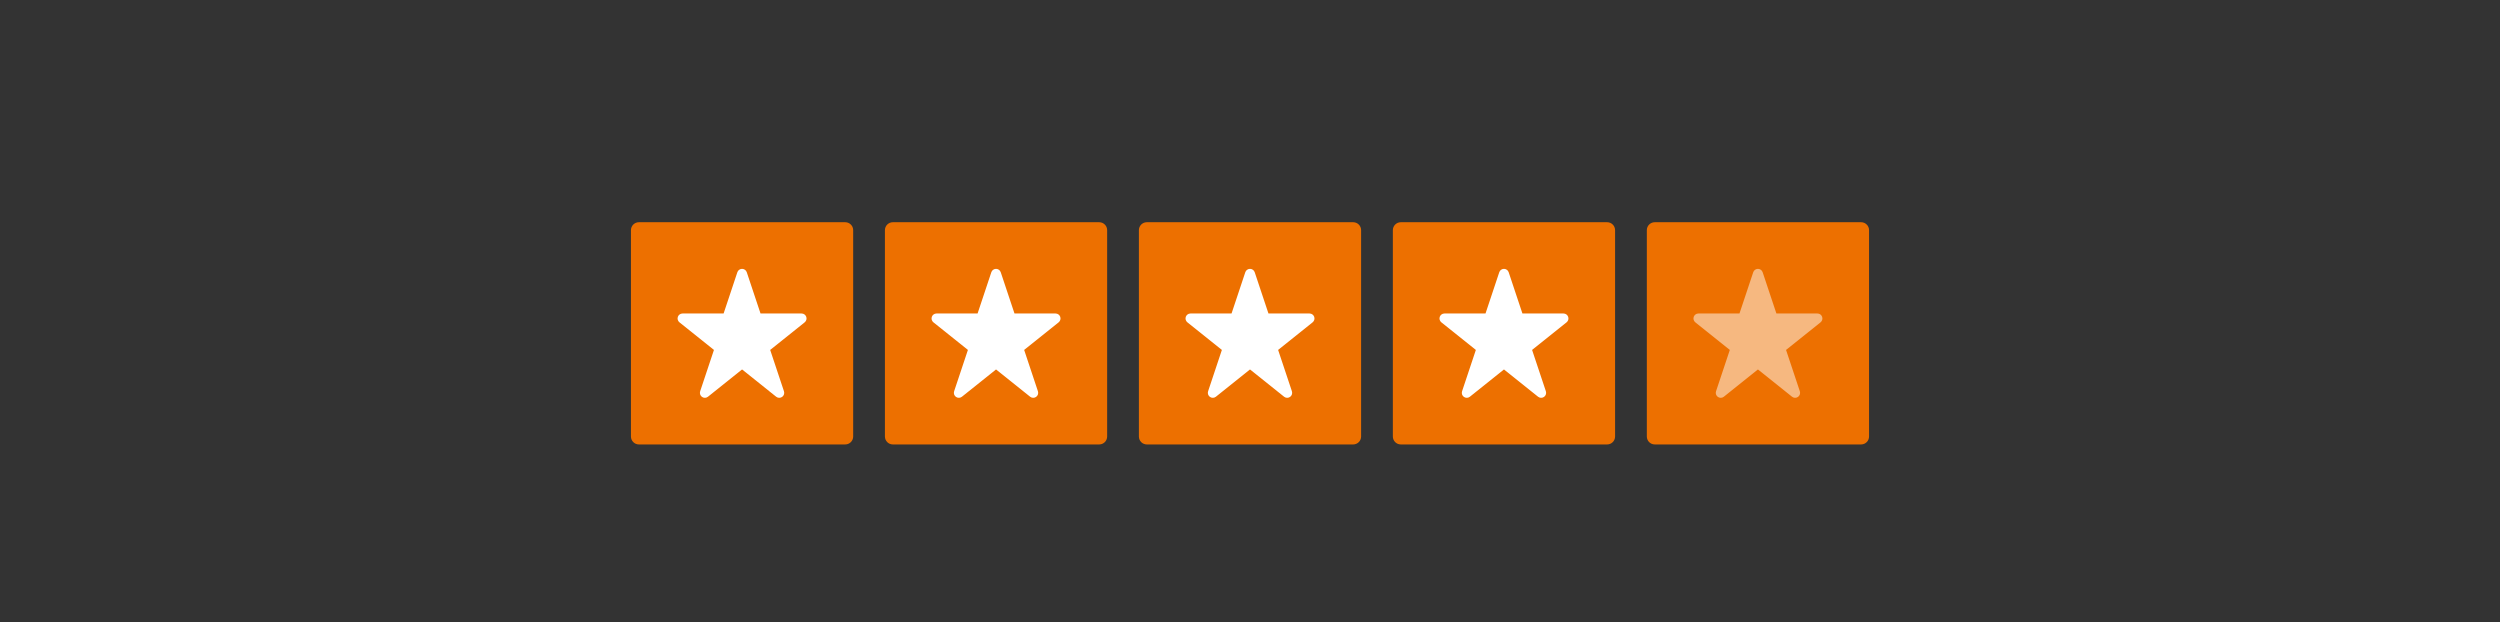
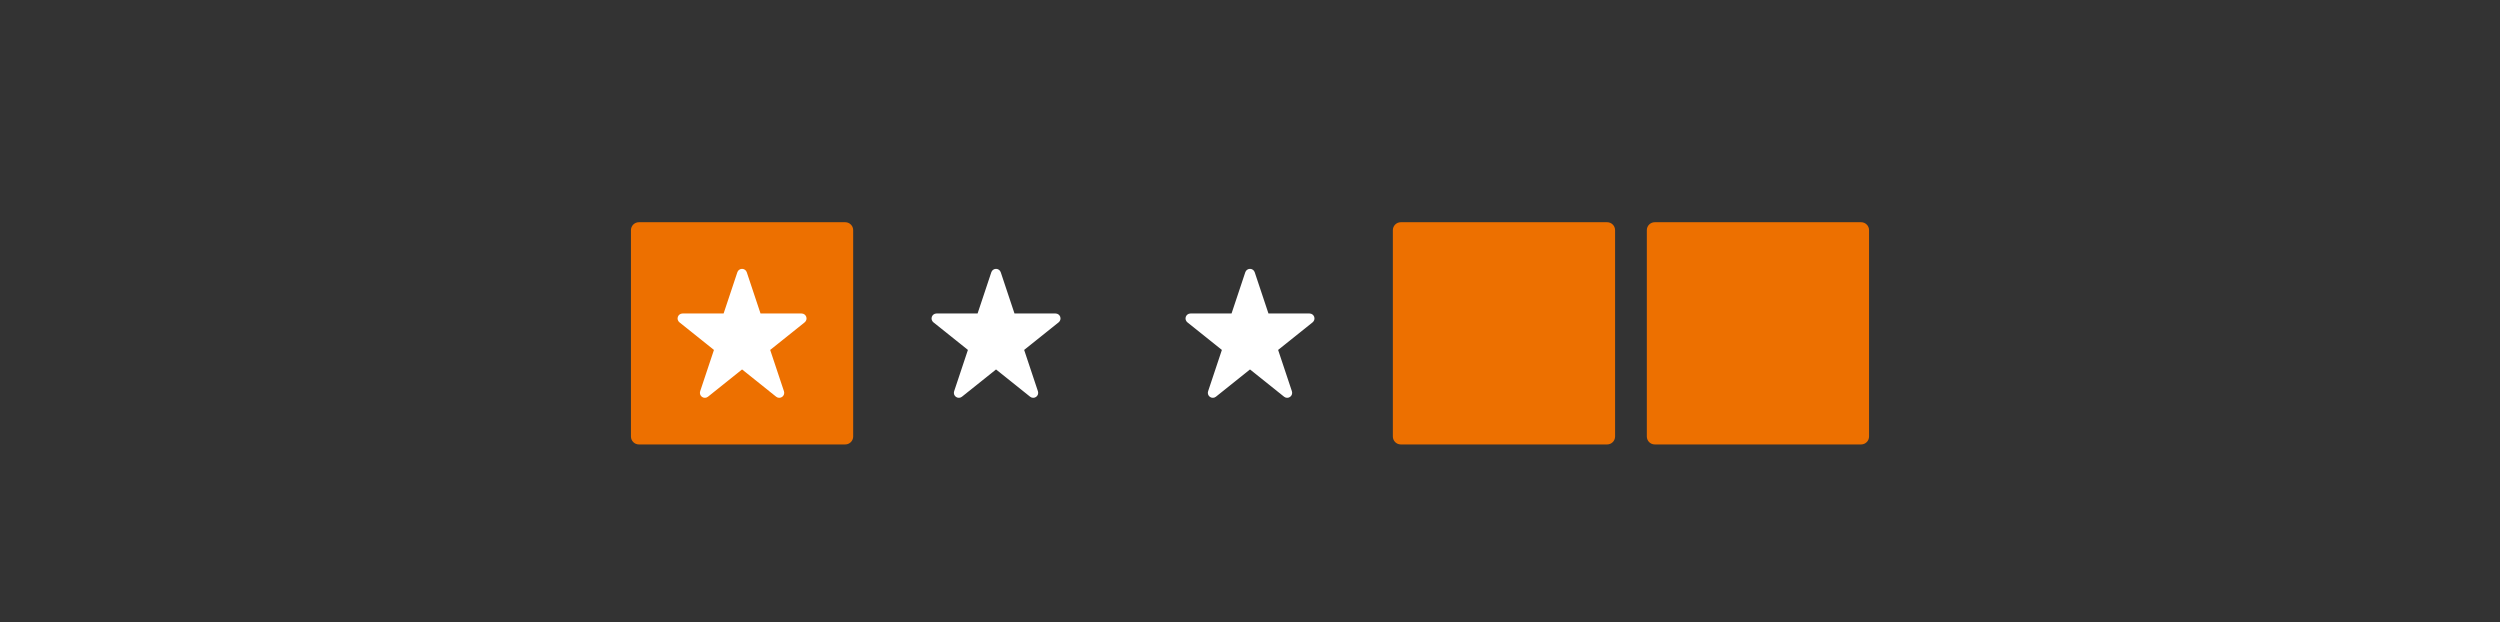
<svg xmlns="http://www.w3.org/2000/svg" width="450" height="112" viewBox="0 0 450 112" fill="none">
  <rect x="0" y="0" width="450" height="112" fill="#333333" stroke="none" />
  <path d="M113.571 41.429C113.571 40.64 114.211 40 115 40H152.143C152.932 40 153.571 40.64 153.571 41.429V78.571C153.571 79.36 152.932 80 152.143 80H115C114.211 80 113.571 79.36 113.571 78.571V41.429Z" fill="#ED7000" />
  <path fill-rule="evenodd" clip-rule="evenodd" d="M133.571 48.393C133.956 48.393 134.297 48.639 134.419 49.003L136.894 56.429H144.286C144.665 56.429 145.003 56.668 145.128 57.026C145.254 57.384 145.14 57.782 144.844 58.019L138.633 62.987L141.115 70.432C141.24 70.807 141.103 71.22 140.779 71.447C140.454 71.673 140.019 71.659 139.71 71.412L133.571 66.501L127.433 71.412C127.124 71.659 126.689 71.673 126.364 71.447C126.04 71.22 125.903 70.807 126.028 70.432L128.51 62.987L122.299 58.019C122.003 57.782 121.889 57.384 122.015 57.026C122.14 56.668 122.478 56.429 122.857 56.429H130.249L132.724 49.003C132.846 48.639 133.187 48.393 133.571 48.393Z" fill="white" />
-   <path d="M159.286 41.429C159.286 40.64 159.925 40 160.714 40H197.857C198.646 40 199.286 40.64 199.286 41.429V78.571C199.286 79.36 198.646 80 197.857 80H160.714C159.925 80 159.286 79.36 159.286 78.571V41.429Z" fill="#ED7000" />
  <path fill-rule="evenodd" clip-rule="evenodd" d="M179.286 48.393C179.67 48.393 180.011 48.639 180.133 49.003L182.608 56.429H190C190.379 56.429 190.717 56.668 190.843 57.026C190.968 57.384 190.854 57.782 190.558 58.019L184.348 62.987L186.829 70.432C186.954 70.807 186.817 71.22 186.493 71.447C186.168 71.673 185.733 71.659 185.424 71.412L179.286 66.501L173.147 71.412C172.838 71.659 172.403 71.673 172.079 71.447C171.754 71.22 171.617 70.807 171.742 70.432L174.224 62.987L168.014 58.019C167.718 57.782 167.603 57.384 167.729 57.026C167.854 56.668 168.192 56.429 168.571 56.429H175.964L178.439 49.003C178.56 48.639 178.901 48.393 179.286 48.393Z" fill="white" />
-   <path d="M205 41.429C205 40.64 205.64 40 206.429 40H243.571C244.36 40 245 40.64 245 41.429V78.571C245 79.36 244.36 80 243.571 80H206.429C205.64 80 205 79.36 205 78.571V41.429Z" fill="#ED7000" />
  <path fill-rule="evenodd" clip-rule="evenodd" d="M225 48.393C225.384 48.393 225.726 48.639 225.847 49.003L228.322 56.429H235.714C236.094 56.429 236.431 56.668 236.557 57.026C236.682 57.384 236.568 57.782 236.272 58.019L230.062 62.987L232.544 70.432C232.669 70.807 232.532 71.22 232.207 71.447C231.883 71.673 231.448 71.659 231.139 71.412L225 66.501L218.861 71.412C218.552 71.659 218.118 71.673 217.793 71.447C217.468 71.22 217.331 70.807 217.457 70.432L219.938 62.987L213.728 58.019C213.432 57.782 213.318 57.384 213.443 57.026C213.569 56.668 213.907 56.429 214.286 56.429H221.678L224.153 49.003C224.275 48.639 224.616 48.393 225 48.393Z" fill="white" />
  <path d="M250.714 41.429C250.714 40.64 251.354 40 252.143 40H289.286C290.075 40 290.714 40.64 290.714 41.429V78.571C290.714 79.36 290.075 80 289.286 80H252.143C251.354 80 250.714 79.36 250.714 78.571V41.429Z" fill="#ED7000" />
-   <path fill-rule="evenodd" clip-rule="evenodd" d="M270.714 48.393C271.099 48.393 271.44 48.639 271.561 49.003L274.036 56.429H281.429C281.808 56.429 282.146 56.668 282.271 57.026C282.397 57.384 282.282 57.782 281.986 58.019L275.776 62.987L278.258 70.432C278.383 70.807 278.246 71.22 277.921 71.447C277.597 71.673 277.162 71.659 276.853 71.412L270.714 66.501L264.576 71.412C264.267 71.659 263.832 71.673 263.507 71.447C263.183 71.22 263.046 70.807 263.171 70.432L265.653 62.987L259.442 58.019C259.146 57.782 259.032 57.384 259.157 57.026C259.283 56.668 259.621 56.429 260 56.429H267.392L269.867 49.003C269.989 48.639 270.33 48.393 270.714 48.393Z" fill="white" />
  <path d="M296.429 41.429C296.429 40.64 297.068 40 297.857 40H335C335.789 40 336.429 40.64 336.429 41.429V78.571C336.429 79.36 335.789 80 335 80H297.857C297.068 80 296.429 79.36 296.429 78.571V41.429Z" fill="#ED7000" />
-   <path opacity="0.5" fill-rule="evenodd" clip-rule="evenodd" d="M316.429 48.393C316.813 48.393 317.154 48.639 317.276 49.003L319.751 56.429H327.143C327.522 56.429 327.86 56.668 327.985 57.026C328.111 57.384 327.997 57.782 327.701 58.019L321.49 62.987L323.972 70.432C324.097 70.807 323.96 71.22 323.636 71.447C323.311 71.673 322.876 71.659 322.567 71.412L316.429 66.501L310.29 71.412C309.981 71.659 309.546 71.673 309.221 71.447C308.897 71.22 308.76 70.807 308.885 70.432L311.367 62.987L305.157 58.019C304.86 57.782 304.746 57.384 304.872 57.026C304.997 56.668 305.335 56.429 305.714 56.429H313.106L315.582 49.003C315.703 48.639 316.044 48.393 316.429 48.393Z" fill="white" />
</svg>